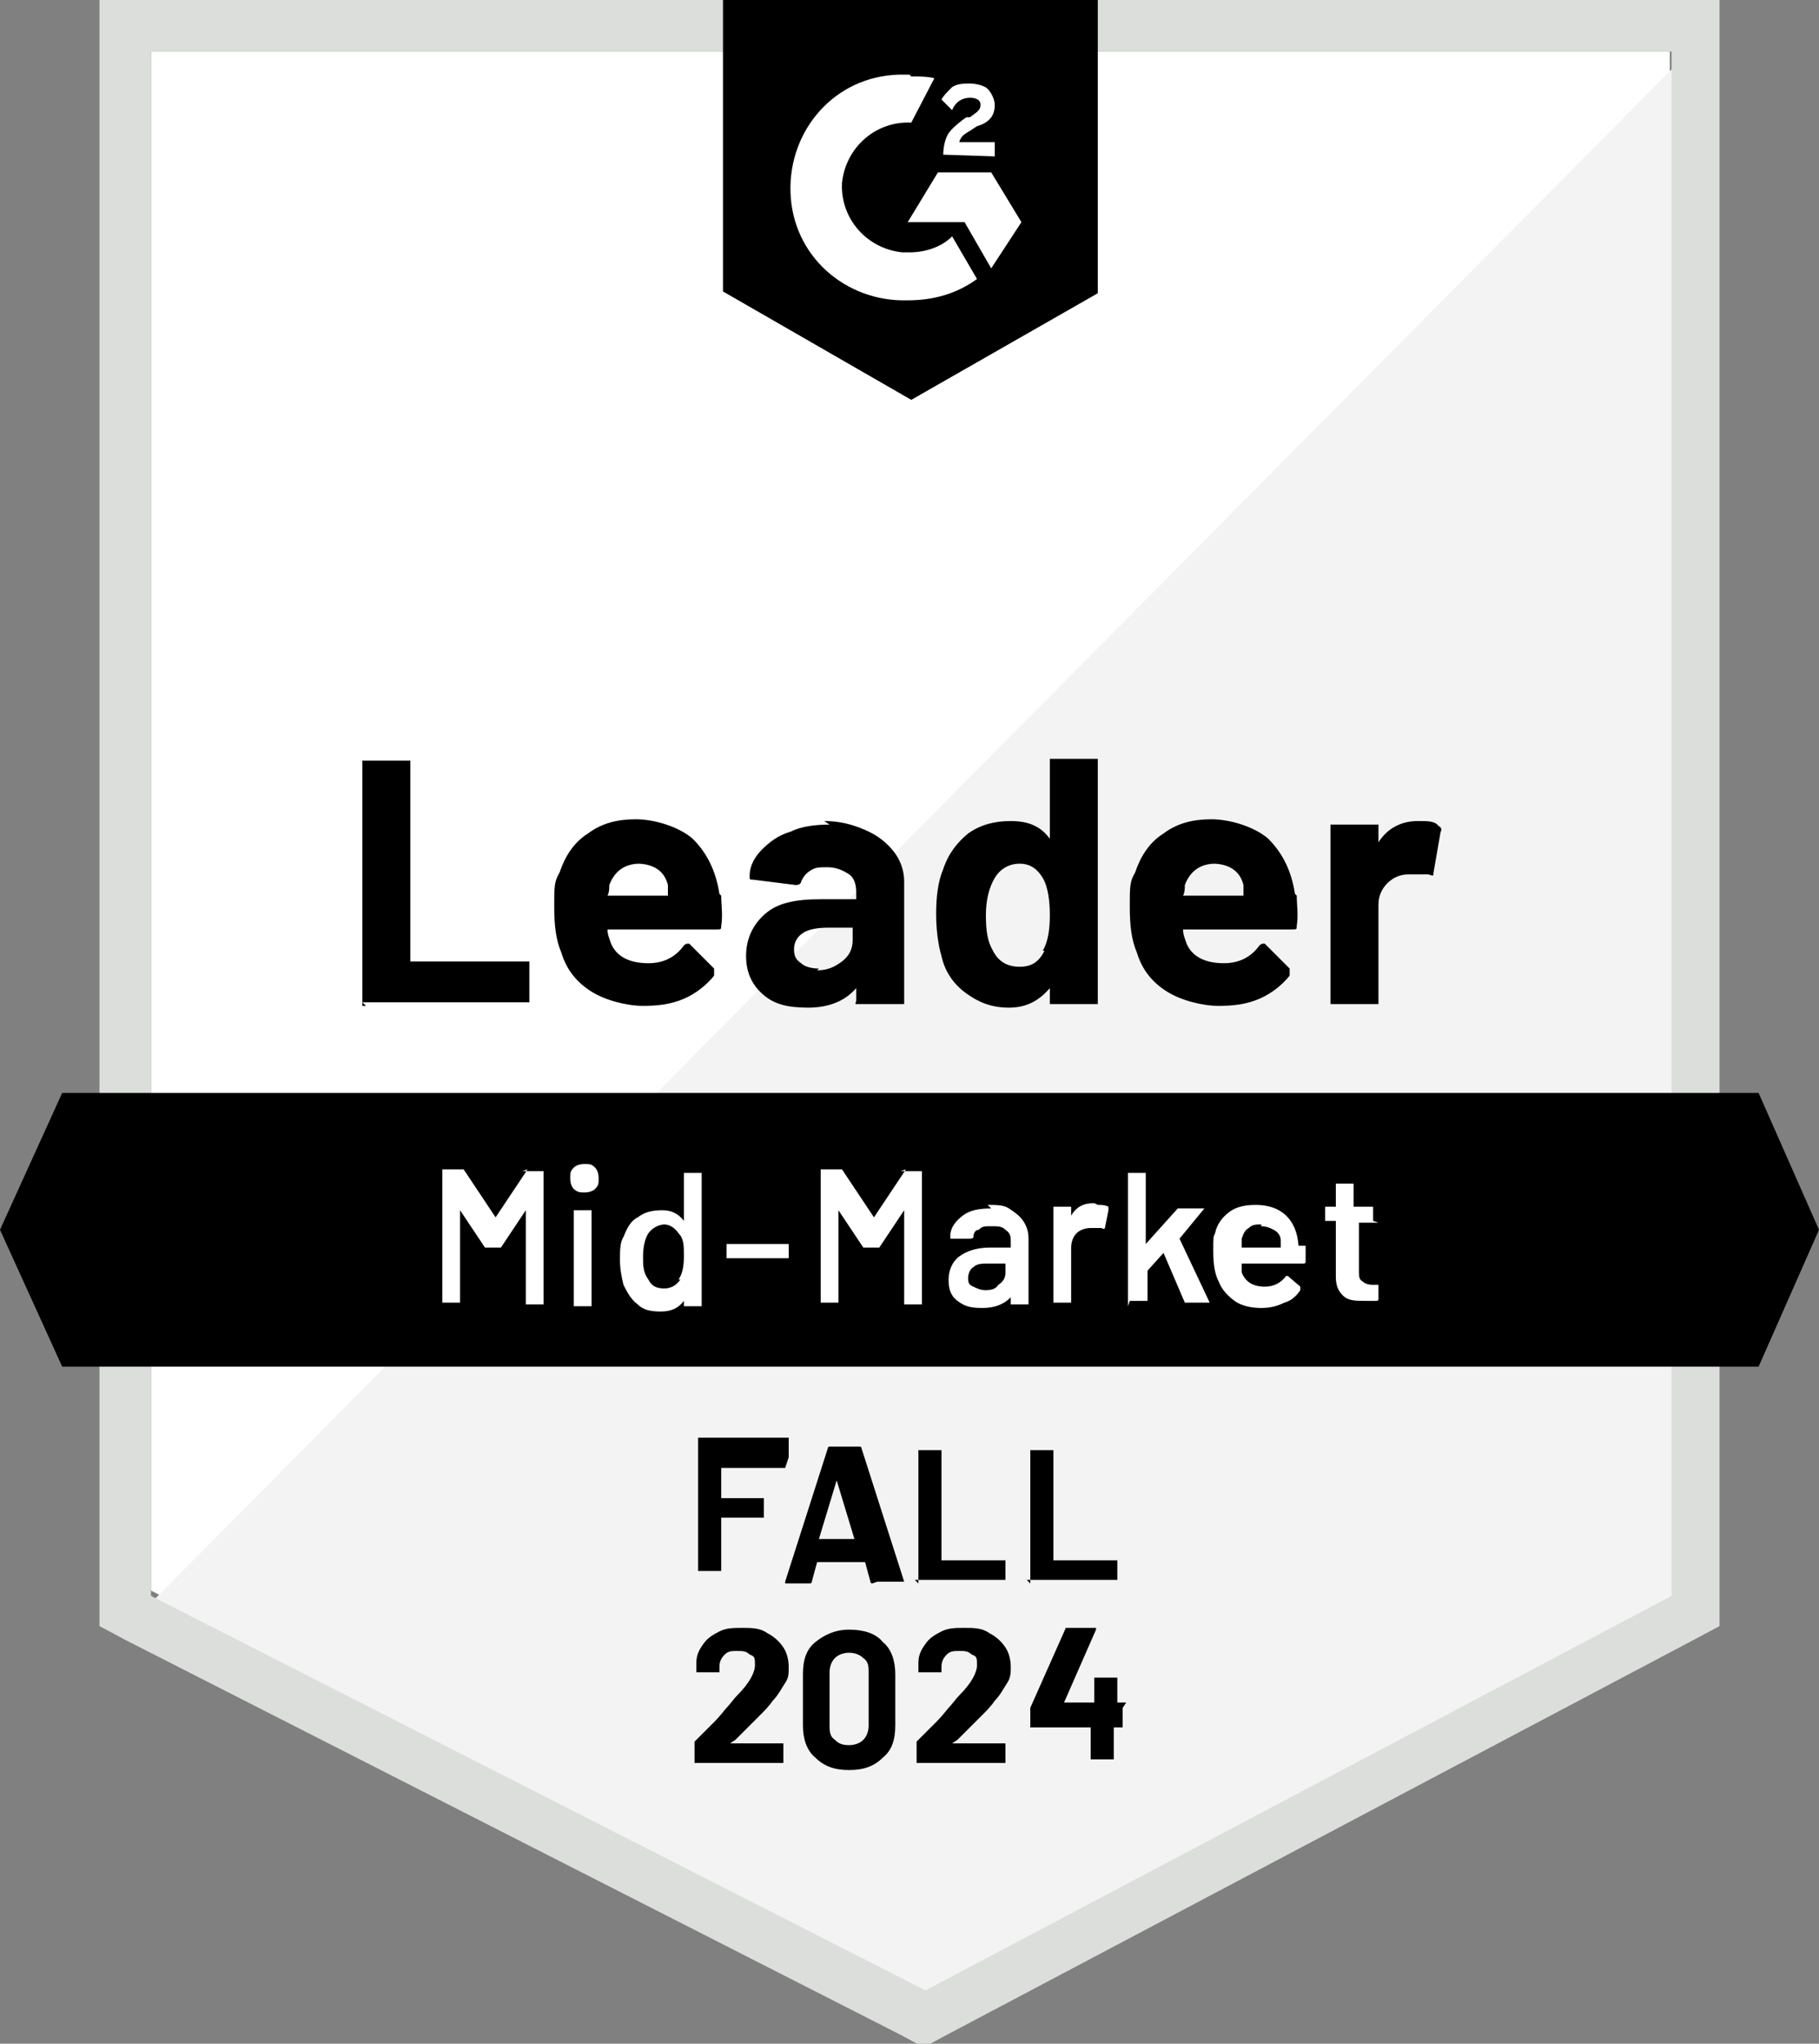
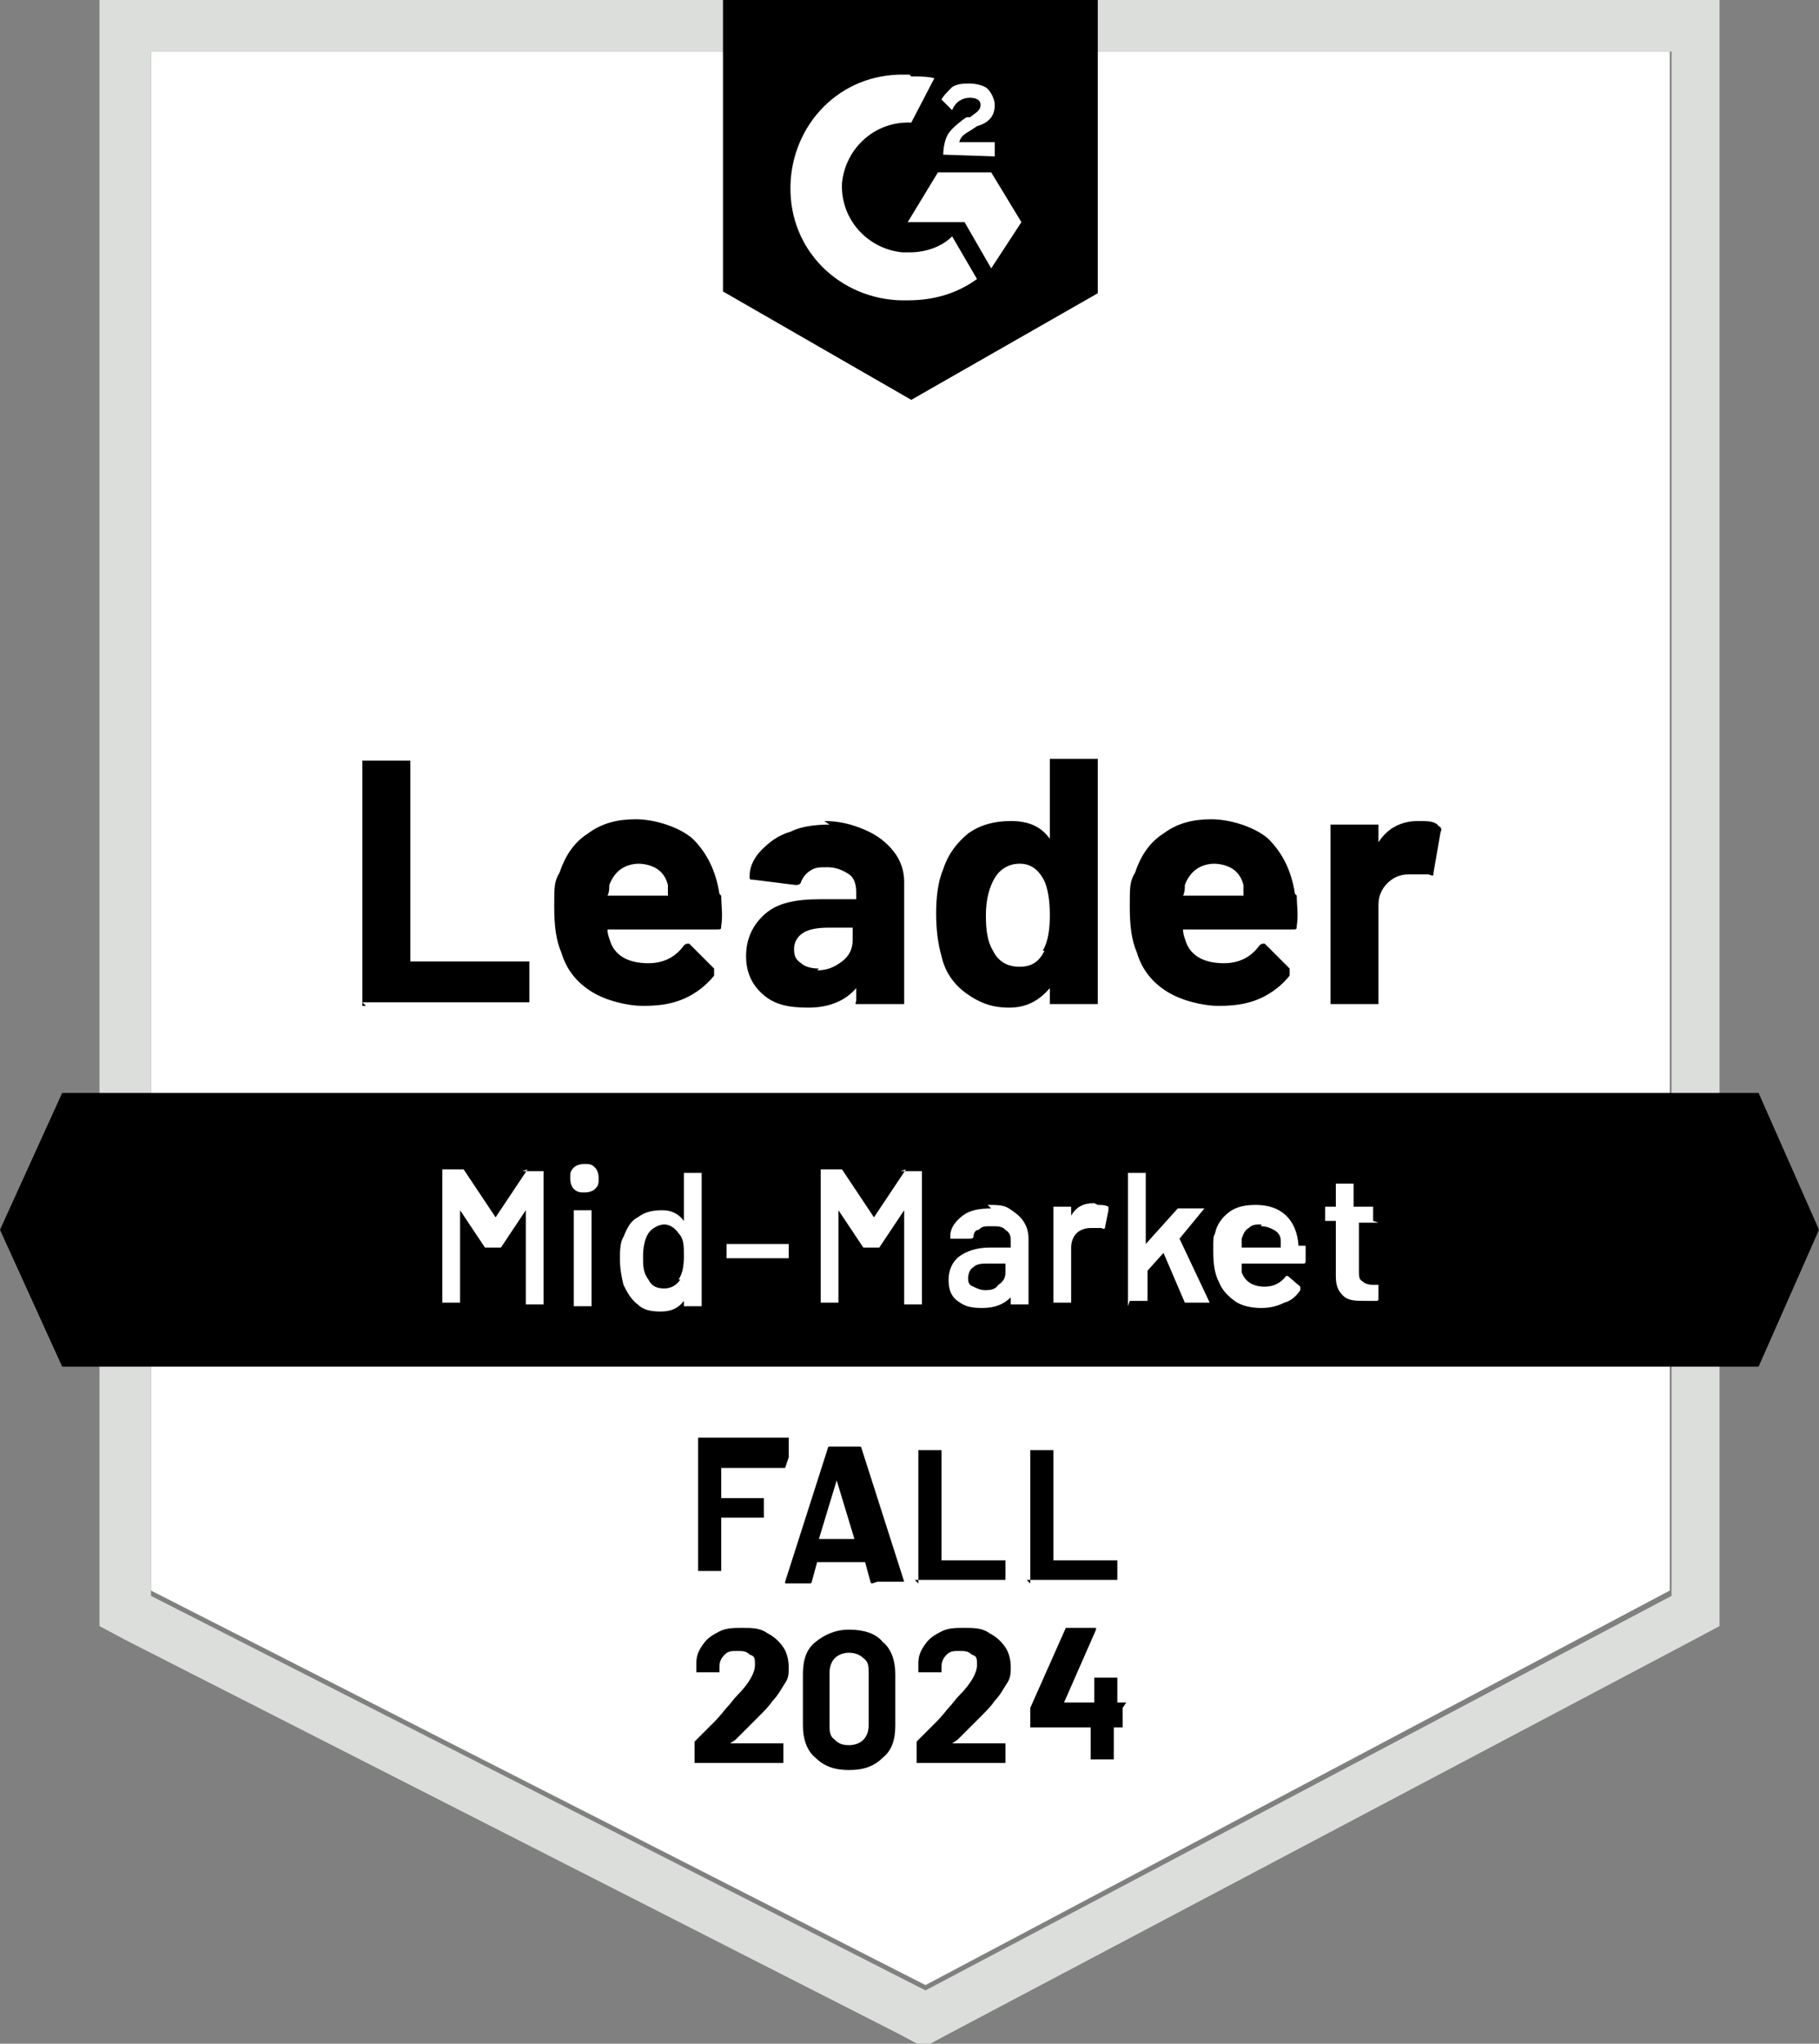
<svg xmlns="http://www.w3.org/2000/svg" version="1.1" viewBox="0 0 102.4 115">
  <rect x="0" y="0" width="102.4" height="115" fill="#808080" stroke="none" />
  <defs>
    <style>
      .cls-1 {
        fill: #dcdedc;
      }

      .cls-2 {
        fill: #fff;
      }

      .cls-3 {
        fill: #f2f3f2;
      }
    </style>
  </defs>
  <g>
    <g id="Layer_1">
      <path class="cls-2" d="M8.5,89.5l43.6,22.2,41.9-22.2V2.9H8.5v86.7Z" />
-       <path class="cls-3" d="M94.8,3.2L7.6,91.1l45.2,22.4,42-21.5V3.2Z" />
-       <path class="cls-1" d="M5.6,31.8v59.7l1.5.8,43.6,22.2,1.3.7,1.3-.7,42-22.2,1.5-.8V0H5.6v31.8ZM8.5,89.8V2.9h85.6v86.9l-42,22.2-43.6-22.2Z" />
+       <path class="cls-1" d="M5.6,31.8v59.7l1.5.8,43.6,22.2,1.3.7,1.3-.7,42-22.2,1.5-.8V0H5.6v31.8M8.5,89.8V2.9h85.6v86.9l-42,22.2-43.6-22.2Z" />
      <path d="M51.3,4.3c.4,0,.9,0,1.3.1l-1.3,2.5c-2-.1-3.7,1.4-3.9,3.4-.1,2,1.4,3.7,3.4,3.9h.4c.9,0,1.8-.3,2.4-.9l1.4,2.4c-1.1.8-2.4,1.2-3.9,1.2-3.5.1-6.5-2.5-6.6-6.1-.1-3.5,2.5-6.5,6.1-6.6,0,0,.6,0,.6,0ZM55.8,9.7l1.7,2.8-1.7,2.6-1.5-2.6h-3.2l1.7-2.8h3.1ZM53.1,8.7c0-.4.1-.9.3-1.2s.7-.7,1-.9h.2c.4-.3.6-.4.6-.7s-.3-.4-.6-.4c-.4,0-.8.2-1,.7l-.6-.6c.1-.2.3-.4.6-.7.3-.2.7-.2,1-.2s.8.1,1,.3.4.6.4.9c0,.6-.3,1-1,1.2l-.3.2c-.3.2-.6.3-.7.7h2v.8s-3-.1-3-.1ZM51.3,22.5l10.5-6V0h-21.1v16.4s10.6,6.1,10.6,6.1ZM99,61.5H3.5l-3.5,7.7,3.5,7.7h95.5l3.4-7.7-3.4-7.7Z" />
      <path d="M20.6,56.6c0,0-.1,0-.2,0,0,0,0-.1,0-.2v-13.4c0,0,0-.1,0-.2,0,0,0,0,.2,0h2.3c0,0,.1,0,.2,0,0,0,0,.1,0,.2v11.1c0,0,0,0,0,0h6.5c0,0,.1,0,.2,0,0,0,0,.1,0,.2v1.9c0,0,0,.1,0,.2,0,0-.1,0-.2,0,0,0-9.2,0-9.2,0ZM40.6,50.4c0,.5.1,1.1,0,1.7,0,.2,0,.2-.3.2h-6.1c0,0-.1,0,0,0,0,.3.1.5.2.8.3.7,1,1.1,2.1,1.1.8,0,1.5-.3,2-1,0,0,.1-.1.2-.1s0,0,.1,0l1.4,1.4c0,0,0,.1,0,.2s0,0,0,.2c-.4.5-1,1-1.7,1.3-.7.3-1.4.4-2.3.4s-2.1-.3-2.9-.8c-.8-.5-1.4-1.2-1.7-2.2-.3-.7-.4-1.5-.4-2.6s0-1.4.3-1.9c.3-.9.8-1.7,1.6-2.2.8-.6,1.7-.8,2.7-.8s2.4.4,3.2,1.1c.8.8,1.3,1.8,1.5,3.1ZM36,48.6c-.8,0-1.4.4-1.7,1.2,0,.2,0,.4-.1.6,0,0,0,0,0,0h3.4c0,0,.1,0,0,0,0-.4,0-.6,0-.6-.1-.4-.3-.7-.6-.9-.3-.2-.7-.3-1.1-.3ZM46.4,46.2c.9,0,1.6.2,2.3.5.7.3,1.2.7,1.6,1.2.4.5.6,1.1.6,1.7v6.7c0,0,0,.1,0,.2,0,0,0,0-.2,0h-2.3c0,0-.1,0-.2,0s0-.1,0-.2v-.7s0,0,0,0c0,0,0,0,0,0-.6.7-1.5,1.1-2.7,1.1s-1.9-.2-2.5-.7c-.6-.5-1-1.2-1-2.2s.4-1.8,1.1-2.4c.7-.6,1.7-.8,3.1-.8h2c0,0,0,0,0,0v-.4c0-.4-.1-.8-.4-1-.3-.2-.7-.4-1.2-.4s-.7,0-1,.2-.4.4-.5.6c0,.1-.1.2-.3.2l-2.4-.3c-.2,0-.2,0-.2-.2,0-.6.3-1.1.7-1.5.4-.4.9-.8,1.6-1,.6-.3,1.4-.4,2.2-.4ZM46,54.6c.6,0,1-.2,1.4-.5.4-.3.6-.7.6-1.2v-.7c0,0,0,0,0,0h-1.4c-.6,0-1.1.1-1.4.3-.3.2-.5.5-.5.9s.1.6.4.8c.2.2.6.3,1,.3ZM59.1,42.9c0,0,0-.1,0-.2,0,0,0,0,.2,0h2.3c0,0,.1,0,.2,0,0,0,0,.1,0,.2v13.4c0,0,0,.1,0,.2,0,0,0,0-.2,0h-2.3c0,0-.1,0-.2,0,0,0,0-.1,0-.2v-.7s0,0,0,0c0,0,0,0,0,0-.6.7-1.3,1.1-2.3,1.1s-1.7-.3-2.4-.8-1.2-1.2-1.4-2.1c-.2-.7-.3-1.5-.3-2.4,0-.9.1-1.8.4-2.5.3-.9.8-1.5,1.4-2,.7-.5,1.5-.7,2.4-.7,1,0,1.7.3,2.2,1,0,0,0,0,0,0,0,0,0,0,0,0,0,0,0-4.2,0-4.2ZM58.7,53.5c.3-.5.4-1.2.4-2s-.1-1.6-.4-2.1c-.3-.5-.7-.8-1.3-.8s-1.1.3-1.4.8c-.3.5-.5,1.2-.5,2.1s.1,1.5.4,2c.3.6.8.9,1.5.9s1.1-.3,1.4-.9ZM73,50.4c0,.5.1,1.1,0,1.7,0,.2,0,.2-.3.2h-6.1c0,0-.1,0,0,0,0,.3.1.5.2.8.3.7,1,1.1,2.1,1.1.8,0,1.5-.3,2-1,0,0,.1-.1.2-.1s0,0,.1,0l1.4,1.4c0,0,0,.1,0,.2s0,0,0,.2c-.4.5-1,1-1.7,1.3-.7.3-1.4.4-2.3.4s-2.1-.3-2.9-.8c-.8-.5-1.4-1.2-1.7-2.2-.3-.7-.4-1.5-.4-2.6s0-1.4.3-1.9c.3-.9.8-1.7,1.6-2.2.8-.6,1.7-.8,2.7-.8s2.4.4,3.2,1.1c.8.8,1.3,1.8,1.5,3.1ZM68.4,48.6c-.8,0-1.4.4-1.7,1.2,0,.2,0,.4-.1.6,0,0,0,0,0,0h3.4c0,0,.1,0,0,0,0-.4,0-.6,0-.6-.1-.4-.3-.7-.6-.9-.3-.2-.7-.3-1.1-.3ZM79.9,46.2c.5,0,.9,0,1.1.3.1,0,.2.2.1.3l-.4,2.3c0,.2,0,.2-.3.1-.2,0-.4,0-.7,0s-.2,0-.4,0c-.5,0-.9.2-1.2.5-.3.3-.5.7-.5,1.2v5.4c0,0,0,.1,0,.2,0,0-.1,0-.2,0h-2.3c0,0-.1,0-.2,0,0,0,0-.1,0-.2v-9.7c0,0,0-.1,0-.2,0,0,.1,0,.2,0h2.3c0,0,.1,0,.2,0,0,0,0,0,0,.2v.8s0,0,0,0c0,0,0,0,0,0,.5-.8,1.3-1.2,2.2-1.2Z" />
      <path class="cls-2" d="M29.4,65.9c0,0,0,0,.2,0h1s0,0,0,0c0,0,0,0,0,0v7.5s0,0,0,0c0,0,0,0,0,0h-1s0,0,0,0c0,0,0,0,0,0v-5.3s0,0,0,0c0,0,0,0,0,0l-1.4,2.1c0,0,0,0-.2,0h-.5c0,0-.1,0-.2,0l-1.4-2.1s0,0,0,0c0,0,0,0,0,0v5.2s0,0,0,0c0,0,0,0,0,0h-1s0,0,0,0c0,0,0,0,0,0v-7.5s0,0,0,0c0,0,0,0,0,0h1c0,0,.1,0,.2,0l1.8,2.7s0,0,0,0,0,0,0,0c0,0,1.8-2.7,1.8-2.7ZM32.9,67.1c-.2,0-.4,0-.6-.2-.1-.1-.2-.3-.2-.6s0-.4.2-.6c.1-.1.3-.2.6-.2s.4,0,.6.2c.1.1.2.3.2.6s0,.4-.2.6c-.1.1-.3.2-.6.2ZM32.3,73.5s0,0,0,0c0,0,0,0,0,0v-5.4s0,0,0,0c0,0,0,0,0,0h1s0,0,0,0c0,0,0,0,0,0v5.4s0,0,0,0c0,0,0,0,0,0h-1ZM38.5,66s0,0,0,0c0,0,0,0,0,0h1s0,0,0,0c0,0,0,0,0,0v7.5s0,0,0,0c0,0,0,0,0,0h-1s0,0,0,0c0,0,0,0,0,0v-.3s0,0,0,0,0,0,0,0c-.3.4-.7.6-1.3.6s-1-.1-1.3-.4c-.4-.3-.6-.7-.8-1.1-.1-.4-.2-.9-.2-1.4,0-.5,0-1,.2-1.3.2-.5.4-.9.8-1.1.4-.3.8-.4,1.4-.4.5,0,.9.2,1.2.6,0,0,0,0,0,0,0,0,0,0,0,0v-2.4h0ZM38.2,72c.2-.3.3-.7.3-1.3s0-1-.3-1.3c-.2-.3-.5-.5-.8-.5s-.7.2-.9.5c-.2.3-.3.8-.3,1.3s0,.9.3,1.3c.2.4.5.5.9.5s.7-.2.9-.5ZM40.9,70.8s0,0,0,0c0,0,0,0,0,0v-.8s0,0,0,0c0,0,0,0,0,0h3.5s0,0,0,0c0,0,0,0,0,0v.8s0,0,0,0c0,0,0,0,0,0h-3.5ZM50.7,65.9c0,0,0,0,.2,0h1s0,0,0,0c0,0,0,0,0,0v7.5s0,0,0,0c0,0,0,0,0,0h-1s0,0,0,0c0,0,0,0,0,0v-5.3s0,0,0,0c0,0,0,0,0,0l-1.4,2.1c0,0,0,0-.2,0h-.5c0,0-.1,0-.2,0l-1.4-2.1s0,0,0,0c0,0,0,0,0,0v5.2s0,0,0,0,0,0,0,0h-1s0,0,0,0c0,0,0,0,0,0v-7.5s0,0,0,0c0,0,0,0,0,0h1c0,0,.1,0,.2,0l1.8,2.7s0,0,0,0,0,0,0,0c0,0,1.8-2.7,1.8-2.7ZM55.6,67.8c.5,0,.9,0,1.2.2s.6.4.8.7c.2.3.3.6.3,1v3.7s0,0,0,0c0,0,0,0,0,0h-1s0,0,0,0c0,0,0,0,0,0v-.4s0,0,0,0c0,0,0,0,0,0-.4.4-.9.6-1.6.6s-1-.1-1.4-.4c-.4-.3-.5-.7-.5-1.2s.2-1,.6-1.3c.4-.3,1-.5,1.7-.5h1.2s0,0,0,0v-.3c0-.3,0-.5-.3-.7-.2-.2-.4-.2-.8-.2s-.5,0-.7.2c-.2,0-.3.2-.3.4,0,0,0,.1-.2.1h-1.1c0-.1,0-.2,0-.2,0,0,0,0,0,0,0-.4.3-.8.7-1.1.4-.3.9-.4,1.6-.4ZM55.3,72.6c.4,0,.7,0,.9-.3.3-.2.4-.4.4-.7v-.5s0,0,0,0h-.9c-.4,0-.7,0-.9.2-.2.1-.3.4-.3.6s0,.4.3.5c.2.1.4.2.7.2h0ZM61.8,67.8c.2,0,.4,0,.6.1,0,0,0,0,0,.2l-.2,1c0,0,0,.1-.2,0-.1,0-.2,0-.4,0s-.2,0-.2,0c-.3,0-.6.1-.8.3-.2.2-.3.5-.3.8v3.1s0,0,0,0c0,0,0,0,0,0h-1s0,0,0,0c0,0,0,0,0,0v-5.4s0,0,0,0c0,0,0,0,0,0h1s0,0,0,0c0,0,0,0,0,0v.5s0,0,0,0c0,0,0,0,0,0,.3-.5.7-.7,1.3-.7ZM63.5,73.5s0,0,0,0c0,0,0,0,0,0v-7.5s0,0,0,0c0,0,0,0,0,0h1s0,0,0,0c0,0,0,0,0,0v4s0,0,0,0c0,0,0,0,0,0l1.8-2c0,0,.1,0,.2,0h1.2c0,0,.1,0,.1,0s0,0,0,0l-1.4,1.7s0,0,0,0l1.7,3.6s0,0,0,0c0,0,0,0-.1,0h-1.1c0,0-.1,0-.2,0l-1.2-2.8s0,0,0,0c0,0,0,0,0,0l-.9,1s0,0,0,0v1.7s0,0,0,0c0,0,0,0,0,0h-1ZM73.5,70.1c0,.2,0,.4,0,.6v.3c0,0,0,.1-.1.1h-3.5s0,0,0,0c0,.2,0,.4,0,.5.2.5.6.8,1.3.8.5,0,.9-.2,1.2-.6,0,0,0,0,.1,0s0,0,0,0l.7.6c0,0,0,.1,0,.2-.2.3-.5.6-.9.7-.4.2-.8.3-1.3.3s-1.1-.1-1.5-.4c-.4-.3-.7-.6-.9-1.1-.2-.4-.3-.9-.3-1.7s0-.8.1-1c.1-.5.4-.9.8-1.2.4-.3.9-.4,1.5-.4,1.4,0,2.3.8,2.4,2.3ZM71,68.9c-.3,0-.5,0-.7.2-.2.1-.3.3-.4.6,0,.1,0,.3,0,.5,0,0,0,0,0,0h2.2s0,0,0,0c0-.2,0-.3,0-.4,0-.3-.2-.5-.4-.6-.2-.1-.4-.2-.7-.2h0ZM77.6,68.8s0,0,0,0,0,0,0,0h-1.1s0,0,0,0v2.7c0,.3,0,.5.2.6.1.1.3.2.6.2h.3s0,0,0,0,0,0,0,0v.8c0,0,0,.1-.1.1h-.6c-.6,0-1,0-1.3-.3s-.4-.6-.4-1.1v-3.1s0,0,0,0h-.6s0,0,0,0c0,0,0,0,0,0v-.8s0,0,0,0,0,0,0,0h.6s0,0,0,0v-1.3s0,0,0,0,0,0,0,0h1s0,0,0,0c0,0,0,0,0,0v1.3s0,0,0,0h1.1s0,0,0,0c0,0,0,0,0,0,0,0,0,.8,0,.8Z" />
      <path d="M44.2,82.6s0,0,0,0c0,0,0,0,0,0h-3.6s0,0,0,0v1.7s0,0,0,0h2.4s0,0,0,0c0,0,0,0,0,0v1.1s0,0,0,0c0,0,0,0,0,0h-2.4s0,0,0,0v3s0,0,0,0c0,0,0,0,0,0h-1.3s0,0,0,0c0,0,0,0,0,0v-7.5s0,0,0,0c0,0,0,0,0,0h5.1s0,0,0,0c0,0,0,0,0,0,0,0,0,1.1,0,1.1ZM49.1,89.1c0,0-.1,0-.1-.1l-.3-1.1s0,0,0,0h-2.7s0,0,0,0l-.3,1.1c0,0,0,.1-.1.1h-1.4s0,0,0,0c0,0,0,0,0-.1l2.4-7.5c0,0,0-.1.1-.1h1.7c0,0,.1,0,.1.1l2.4,7.5s0,0,0,0c0,0,0,0-.1,0h-1.4ZM46.2,86.6s0,0,0,0h1.9s0,0,0,0l-1-3.3s0,0,0,0c0,0,0,0,0,0l-1,3.3ZM51.7,89.1s0,0,0,0c0,0,0,0,0,0v-7.5s0,0,0,0c0,0,0,0,0,0h1.3s0,0,0,0c0,0,0,0,0,0v6.2s0,0,0,0h3.6s0,0,0,0c0,0,0,0,0,0v1.1s0,0,0,0c0,0,0,0,0,0,0,0-5.1,0-5.1,0ZM58,89.1s0,0,0,0c0,0,0,0,0,0v-7.5s0,0,0,0c0,0,0,0,0,0h1.3s0,0,0,0c0,0,0,0,0,0v6.2s0,0,0,0h3.6s0,0,0,0c0,0,0,0,0,0v1.1s0,0,0,0c0,0,0,0,0,0h-5.1ZM41.1,98.1s0,0,0,0c0,0,0,0,0,0h3s0,0,0,0c0,0,0,0,0,0v1.1s0,0,0,0c0,0,0,0,0,0h-5s0,0,0,0c0,0,0,0,0,0v-1c0,0,0-.1,0-.2.4-.4.7-.7,1.1-1.1.4-.4.6-.7.7-.8.2-.2.4-.5.6-.7.7-.7,1-1.3,1-1.7s0-.5-.3-.6c-.2-.2-.4-.2-.7-.2s-.5,0-.7.2c-.2.2-.3.4-.3.7v.3s0,0,0,0c0,0,0,0,0,0h-1.3s0,0,0,0c0,0,0,0,0,0v-.5c0-.4.1-.7.4-1.1.2-.3.5-.5.9-.7.4-.2.8-.2,1.3-.2.5,0,1,0,1.4.3.4.2.7.5.9.8.2.3.3.7.3,1.1s0,.6-.2.9-.4.7-.7,1c-.2.3-.5.6-.7.8s-.7.7-1.2,1.2c0,0-.2.2-.2.2ZM47.8,99.6c-.8,0-1.4-.2-1.9-.7-.5-.4-.7-1.1-.7-1.8v-2.9c0-.8.2-1.4.7-1.8s1.1-.7,1.9-.7c.8,0,1.5.2,1.9.7.5.4.7,1.1.7,1.8v2.9c0,.8-.2,1.4-.7,1.8-.5.5-1.1.7-1.9.7ZM47.8,98.2c.3,0,.6-.1.8-.3.2-.2.3-.5.3-.8v-3c0-.3,0-.6-.3-.8-.2-.2-.5-.3-.8-.3s-.6.1-.8.3c-.2.2-.3.5-.3.8v3c0,.3,0,.6.3.8.2.2.4.3.8.3ZM53.6,98.1s0,0,0,0c0,0,0,0,0,0h3s0,0,0,0c0,0,0,0,0,0v1.1s0,0,0,0c0,0,0,0,0,0h-5s0,0,0,0c0,0,0,0,0,0v-1c0,0,0-.1,0-.2.4-.4.7-.7,1.1-1.1.4-.4.6-.7.7-.8.2-.2.4-.5.6-.7.7-.7,1-1.3,1-1.7s0-.5-.3-.6c-.2-.2-.4-.2-.7-.2s-.5,0-.7.2c-.2.2-.3.4-.3.7v.3s0,0,0,0c0,0,0,0,0,0h-1.3s0,0,0,0c0,0,0,0,0,0v-.5c0-.4.1-.7.4-1.1.2-.3.5-.5.9-.7.4-.2.8-.2,1.3-.2.5,0,1,0,1.4.3.4.2.7.5.9.8.2.3.3.7.3,1.1,0,.3,0,.6-.2.9s-.4.7-.7,1c-.2.3-.5.6-.7.8s-.7.7-1.2,1.2c0,0-.2.2-.2.2ZM63.2,96.1s0,0,0,0c0,0,0,0,0,0v1.1s0,0,0,0c0,0,0,0,0,0h-.5s0,0,0,0v1.8s0,0,0,0c0,0,0,0,0,0h-1.3s0,0,0,0c0,0,0,0,0,0v-1.8s0,0,0,0h-3.4s0,0,0,0c0,0,0,0,0,0v-.9s0,0,0-.2l2-4.5c0,0,0,0,.2,0h1.4c0,0,0,0,.1,0,0,0,0,0,0,.1l-1.8,4.1s0,0,0,0c0,0,0,0,0,0h1.7s0,0,0,0v-1.4s0,0,0,0c0,0,0,0,0,0h1.3s0,0,0,0c0,0,0,0,0,0v1.4s0,0,0,0c0,0,.5,0,.5,0Z" />
    </g>
  </g>
</svg>